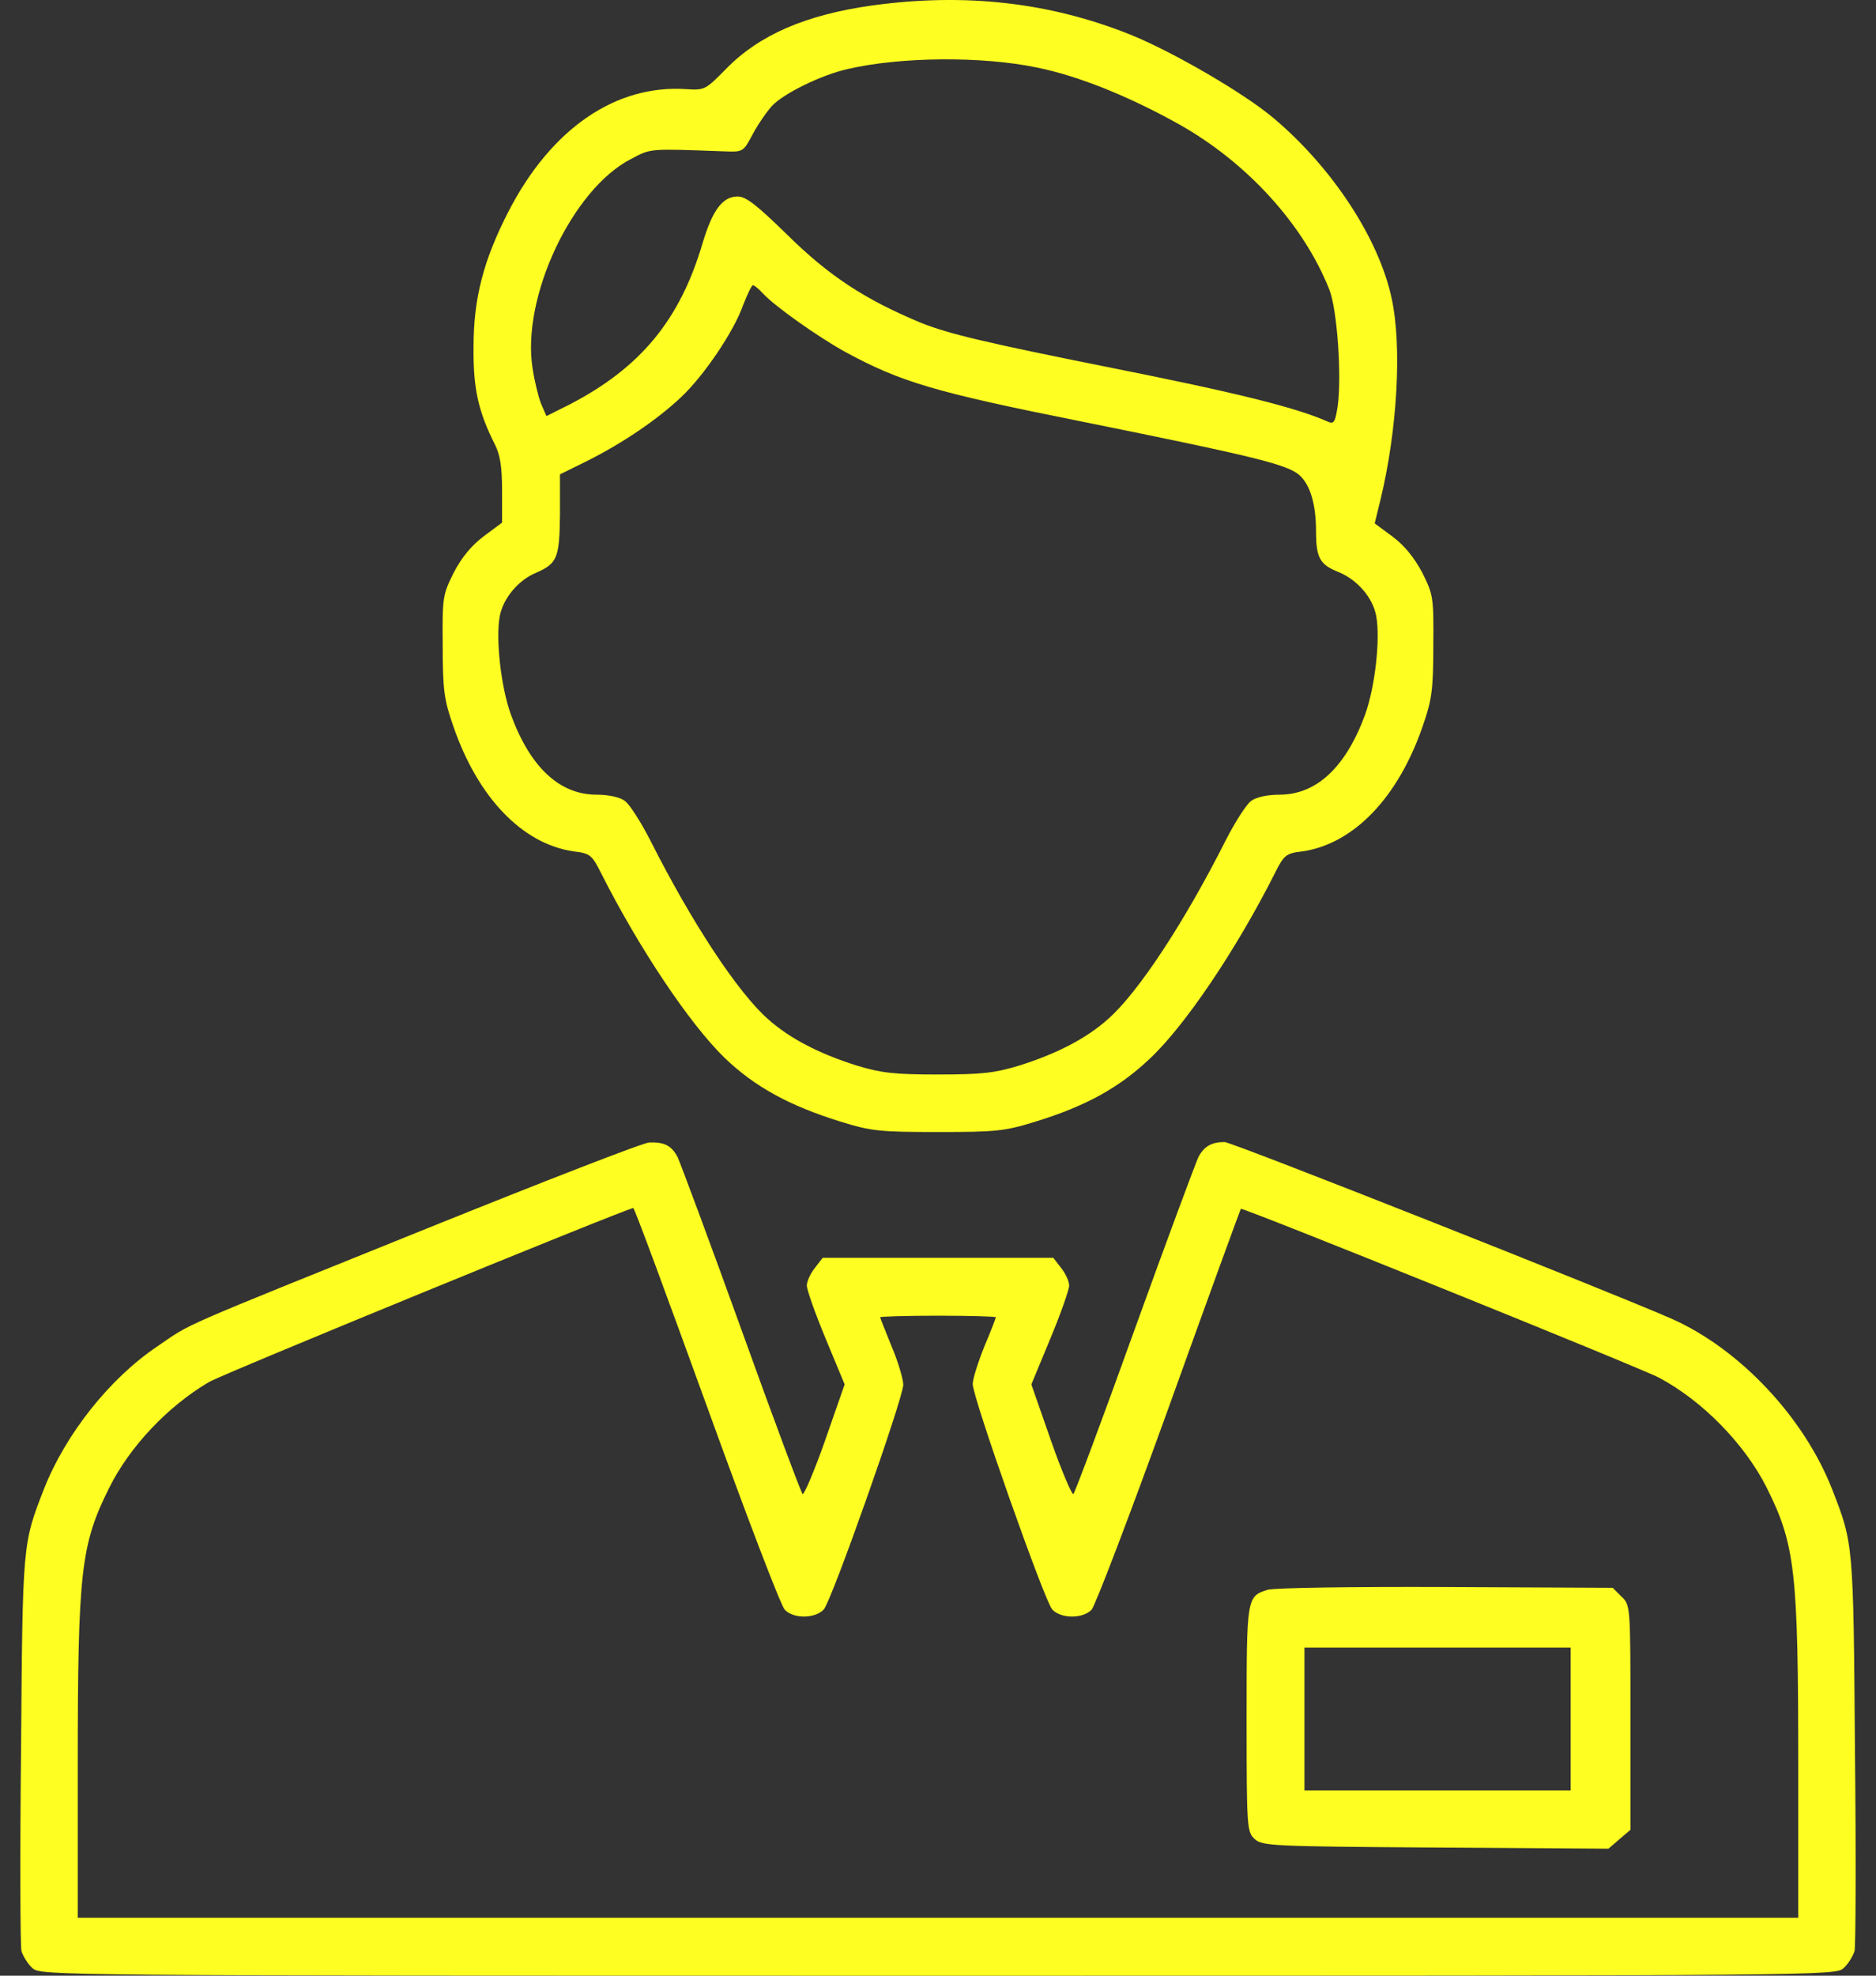
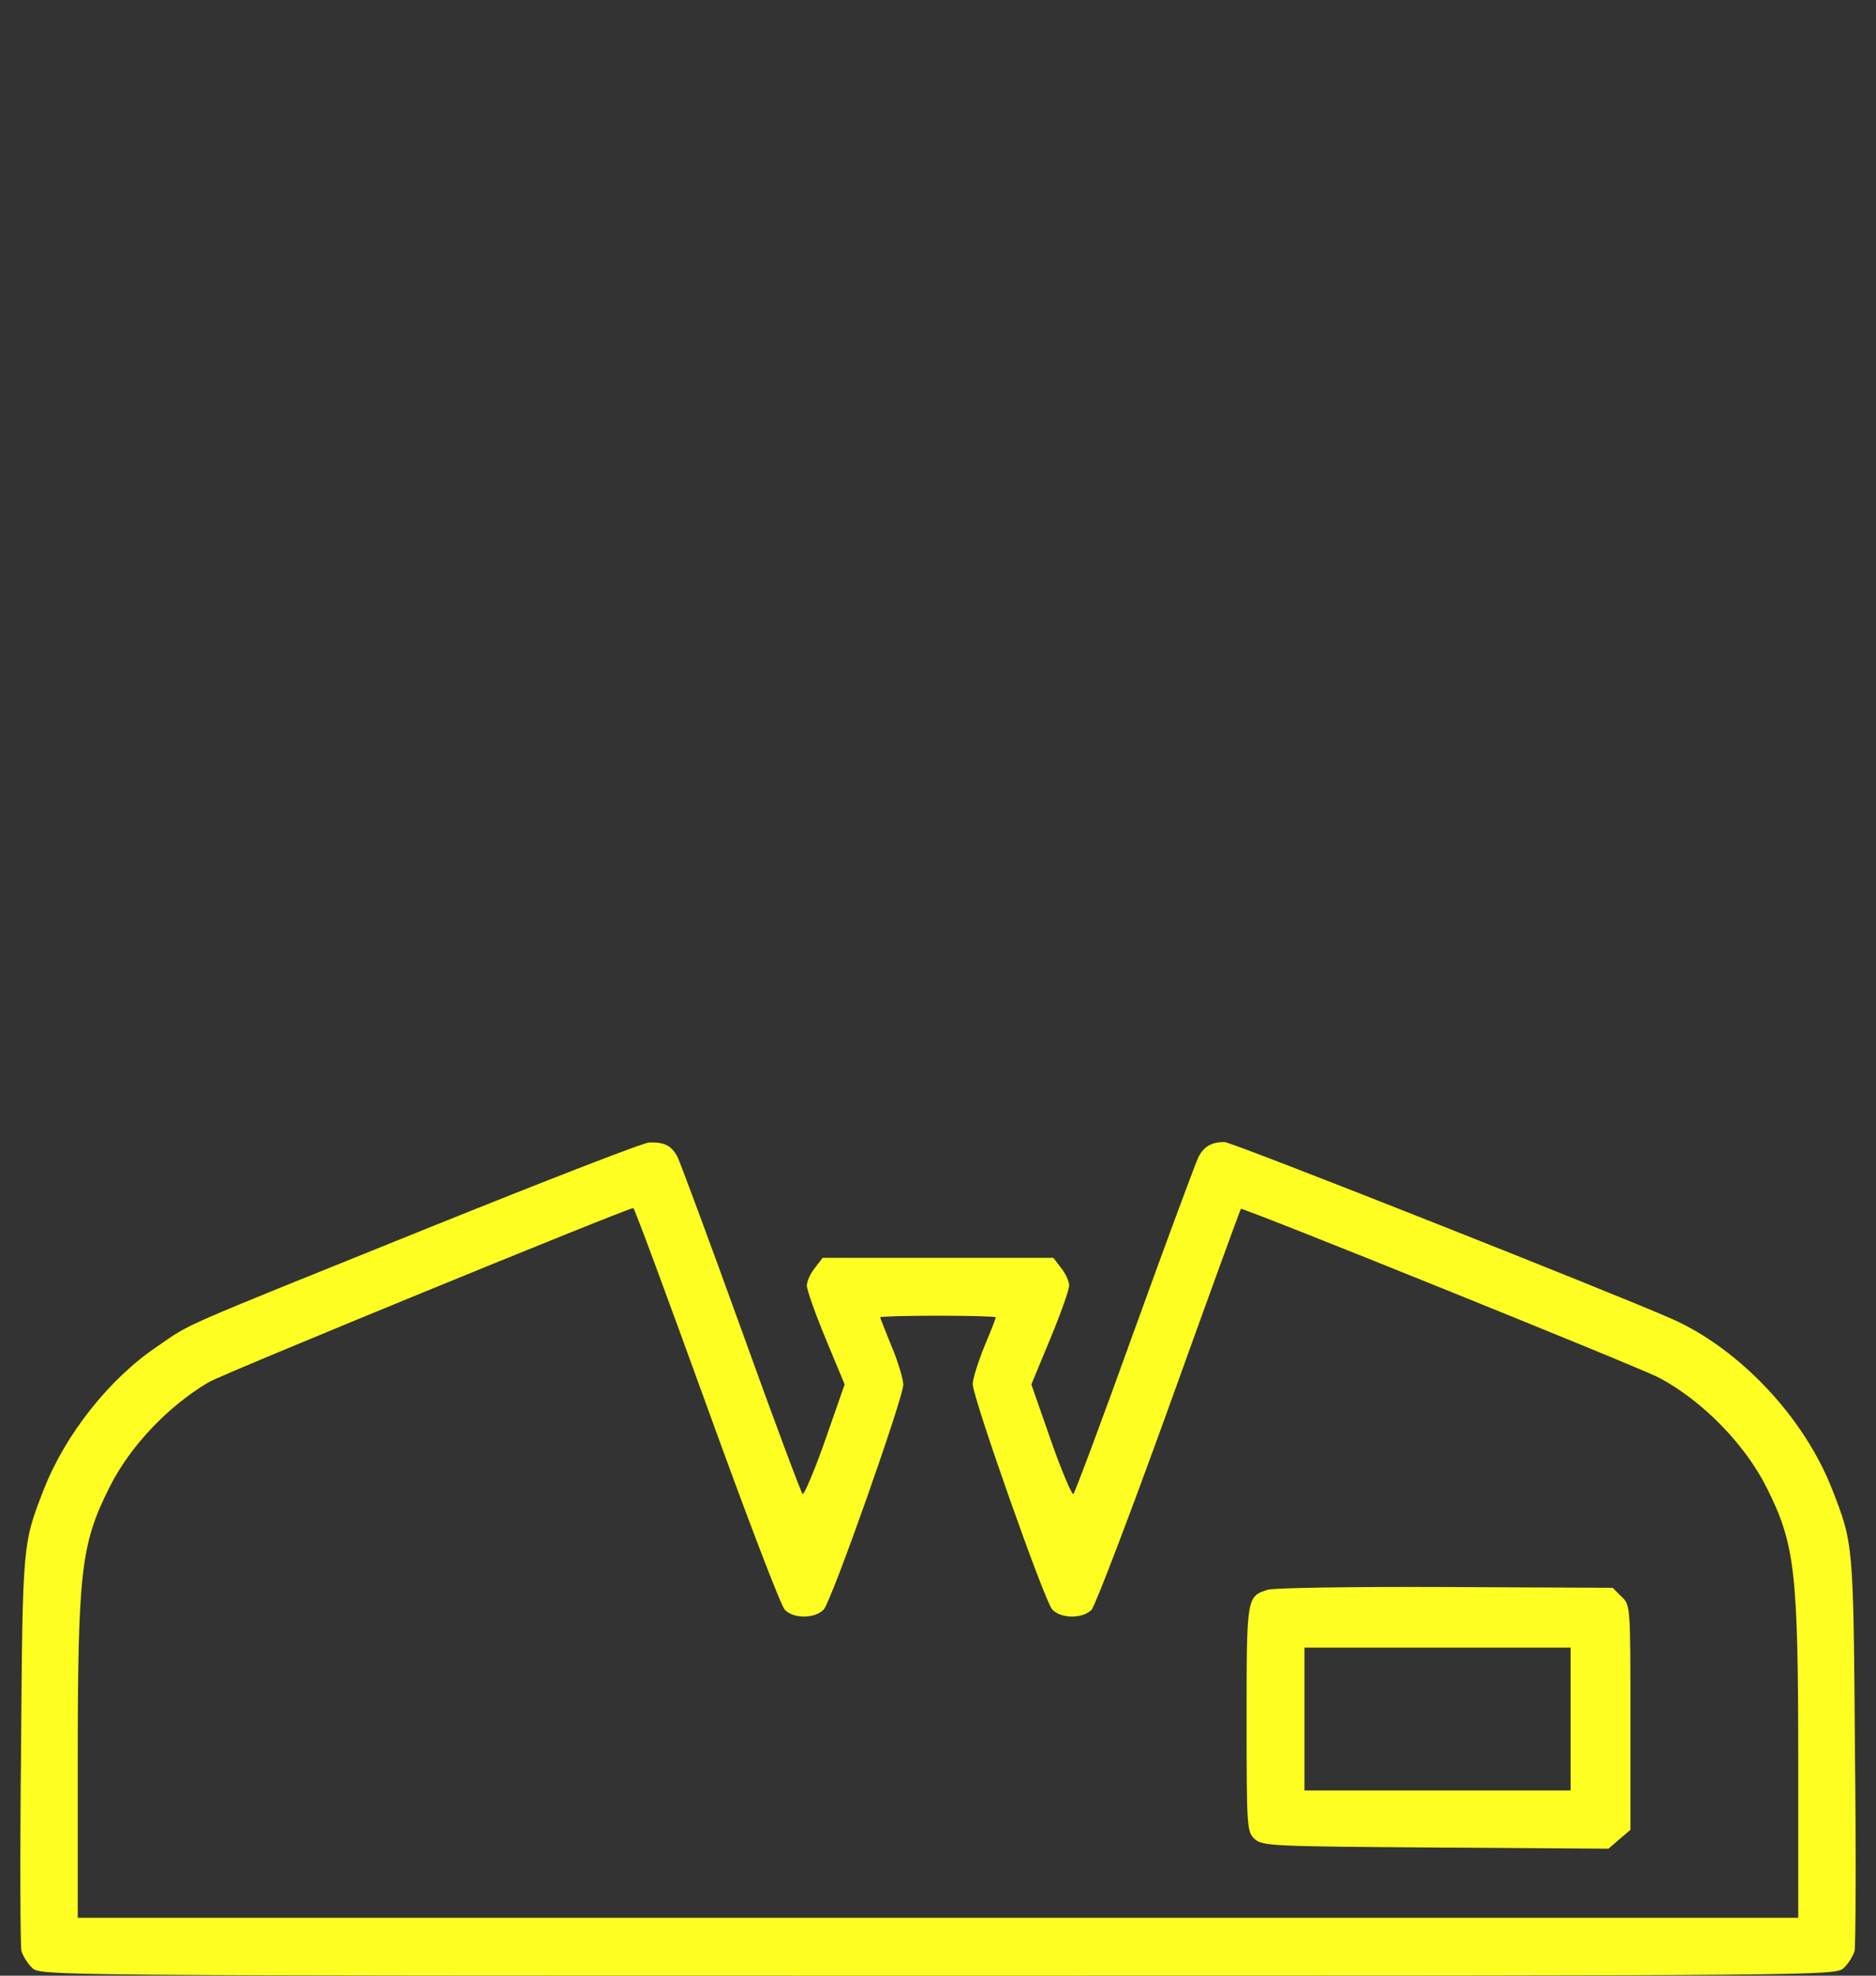
<svg xmlns="http://www.w3.org/2000/svg" width="76" height="80" viewBox="0 0 76 80" fill="none">
  <rect x="0" y="0" width="76" height="80" fill="#333333" stroke="none" />
-   <path d="M35.343 0.22C32.655 0.595 30.764 1.408 29.42 2.783C28.592 3.627 28.545 3.658 27.826 3.611C24.951 3.408 22.325 5.205 20.59 8.581C19.59 10.535 19.184 12.066 19.184 14.051C19.168 15.739 19.372 16.645 20.044 17.989C20.262 18.411 20.34 18.911 20.34 19.864V21.162L19.606 21.708C19.106 22.084 18.715 22.552 18.387 23.177C17.934 24.084 17.918 24.178 17.934 26.147C17.934 27.928 17.996 28.35 18.356 29.382C19.356 32.304 21.169 34.179 23.247 34.476C23.904 34.554 23.982 34.617 24.357 35.367C25.873 38.368 27.936 41.462 29.358 42.837C30.577 44.009 31.983 44.775 34.046 45.416C35.312 45.806 35.64 45.838 38 45.838C40.36 45.838 40.688 45.806 41.954 45.416C43.985 44.791 45.345 44.041 46.58 42.868C48.017 41.525 50.096 38.43 51.643 35.367C52.018 34.617 52.096 34.554 52.752 34.476C54.831 34.179 56.644 32.304 57.644 29.382C58.004 28.35 58.066 27.928 58.066 26.147C58.082 24.178 58.066 24.084 57.613 23.177C57.285 22.568 56.894 22.084 56.409 21.724L55.691 21.193L55.925 20.239C56.613 17.395 56.8 14.004 56.378 12.082C55.862 9.659 53.971 6.784 51.596 4.784C50.393 3.768 47.486 2.08 45.767 1.392C42.516 0.095 39.094 -0.296 35.343 0.22ZM42.016 2.736C43.704 3.08 45.72 3.893 47.767 5.034C50.518 6.581 52.799 9.081 53.846 11.707C54.175 12.504 54.362 15.27 54.19 16.457C54.096 17.083 54.034 17.176 53.815 17.083C52.518 16.504 50.143 15.911 44.876 14.864C39.953 13.879 38.422 13.52 37.297 13.066C35.046 12.129 33.577 11.175 31.858 9.472C30.655 8.3 30.217 7.956 29.889 7.956C29.28 7.956 28.873 8.487 28.467 9.831C27.545 12.973 25.935 14.895 23.075 16.379L22.138 16.848L21.919 16.348C21.809 16.067 21.653 15.426 21.575 14.91C21.122 12.035 23.185 7.659 25.56 6.44C26.388 6.003 26.263 6.018 29.326 6.128C30.108 6.159 30.108 6.159 30.499 5.424C30.717 5.018 31.077 4.502 31.28 4.283C31.749 3.783 33.28 3.033 34.327 2.799C36.453 2.299 39.782 2.267 42.016 2.736ZM30.905 11.879C31.358 12.379 33.14 13.645 34.249 14.254C36.5 15.473 37.859 15.879 43.892 17.083C50.862 18.489 52.19 18.817 52.659 19.255C53.081 19.646 53.315 20.427 53.315 21.521C53.315 22.584 53.471 22.865 54.222 23.162C54.987 23.474 55.612 24.193 55.753 24.943C55.925 25.881 55.706 27.819 55.3 28.944C54.519 31.07 53.331 32.179 51.831 32.179C51.362 32.179 50.893 32.273 50.69 32.429C50.502 32.554 50.033 33.289 49.658 34.023C47.986 37.336 46.111 40.196 44.876 41.275C44.017 42.04 42.829 42.665 41.282 43.15C40.297 43.447 39.782 43.509 38 43.509C36.218 43.509 35.703 43.447 34.718 43.15C33.171 42.665 31.983 42.04 31.124 41.275C29.889 40.196 28.014 37.336 26.342 34.023C25.966 33.289 25.498 32.554 25.31 32.429C25.107 32.273 24.638 32.179 24.169 32.179C22.669 32.179 21.481 31.07 20.7 28.944C20.294 27.819 20.075 25.881 20.247 24.943C20.387 24.224 20.997 23.49 21.716 23.193C22.575 22.818 22.669 22.599 22.685 20.818V19.208L23.826 18.645C25.248 17.927 26.607 17.005 27.576 16.098C28.498 15.239 29.733 13.426 30.108 12.347C30.28 11.91 30.452 11.55 30.499 11.55C30.561 11.55 30.733 11.691 30.905 11.879Z" fill="#FEFE22" />
  <path d="M17.293 49.745C6.947 53.917 7.807 53.542 6.385 54.511C4.447 55.808 2.65 58.074 1.775 60.309C0.915 62.513 0.915 62.497 0.853 70.826C0.806 75.109 0.821 78.781 0.868 79C0.931 79.203 1.118 79.516 1.306 79.687C1.65 80 1.696 80 38 80C74.303 80 74.35 80 74.694 79.687C74.881 79.516 75.069 79.203 75.132 79C75.178 78.781 75.194 75.109 75.147 70.826C75.085 62.497 75.085 62.513 74.225 60.309C73.084 57.387 70.474 54.62 67.724 53.401C65.317 52.339 49.908 46.244 49.611 46.244C49.08 46.244 48.783 46.416 48.549 46.853C48.439 47.088 47.267 50.229 45.97 53.823C44.673 57.434 43.548 60.434 43.485 60.496C43.438 60.559 43.016 59.59 42.579 58.34L41.782 56.058L42.547 54.214C42.969 53.198 43.313 52.229 43.313 52.057C43.313 51.886 43.173 51.573 42.985 51.339L42.672 50.932H38H33.327L33.014 51.339C32.827 51.573 32.686 51.886 32.686 52.057C32.686 52.229 33.03 53.198 33.452 54.214L34.218 56.058L33.421 58.34C32.983 59.59 32.561 60.559 32.514 60.496C32.452 60.434 31.327 57.434 30.03 53.823C28.733 50.229 27.56 47.088 27.451 46.853C27.201 46.385 26.92 46.244 26.31 46.26C26.076 46.26 22.028 47.838 17.293 49.745ZM28.623 56.902C30.217 61.309 31.639 65.044 31.796 65.185C32.155 65.56 33.03 65.544 33.374 65.169C33.702 64.794 36.578 56.652 36.593 56.074C36.593 55.855 36.39 55.152 36.124 54.527C35.874 53.902 35.656 53.37 35.656 53.339C35.656 53.308 36.718 53.276 38 53.276C39.297 53.276 40.344 53.308 40.344 53.339C40.344 53.37 40.141 53.902 39.875 54.527C39.625 55.152 39.406 55.839 39.406 56.043C39.406 56.59 42.313 64.825 42.626 65.169C42.969 65.544 43.845 65.56 44.22 65.185C44.36 65.044 45.782 61.325 47.361 56.949C48.939 52.558 50.252 48.963 50.268 48.948C50.315 48.869 66.427 55.371 67.224 55.792C68.974 56.73 70.678 58.465 71.568 60.231C72.725 62.544 72.85 63.606 72.85 71.514V77.656H38H3.15V71.514C3.15 63.606 3.275 62.544 4.431 60.231C5.26 58.574 6.791 56.949 8.463 55.964C8.979 55.652 25.232 48.994 25.654 48.916C25.701 48.901 27.029 52.511 28.623 56.902Z" fill="#FEFE22" />
-   <path d="M51.361 64.372C50.502 64.638 50.502 64.685 50.502 69.608C50.502 74.046 50.518 74.171 50.83 74.468C51.143 74.749 51.533 74.765 58.16 74.811L65.161 74.858L65.614 74.468L66.052 74.093V69.545C66.052 65.028 66.052 64.997 65.692 64.653L65.333 64.294L58.581 64.263C54.846 64.247 51.627 64.294 51.361 64.372ZM63.629 69.608V72.499H58.238H52.846V69.608V66.716H58.238H63.629V69.608Z" fill="#FEFE22" />
+   <path d="M51.361 64.372C50.502 64.638 50.502 64.685 50.502 69.608C50.502 74.046 50.518 74.171 50.83 74.468C51.143 74.749 51.533 74.765 58.16 74.811L65.161 74.858L65.614 74.468L66.052 74.093V69.545C66.052 65.028 66.052 64.997 65.692 64.653L65.333 64.294L58.581 64.263C54.846 64.247 51.627 64.294 51.361 64.372ZM63.629 69.608V72.499H58.238H52.846V69.608V66.716H58.238H63.629Z" fill="#FEFE22" />
</svg>